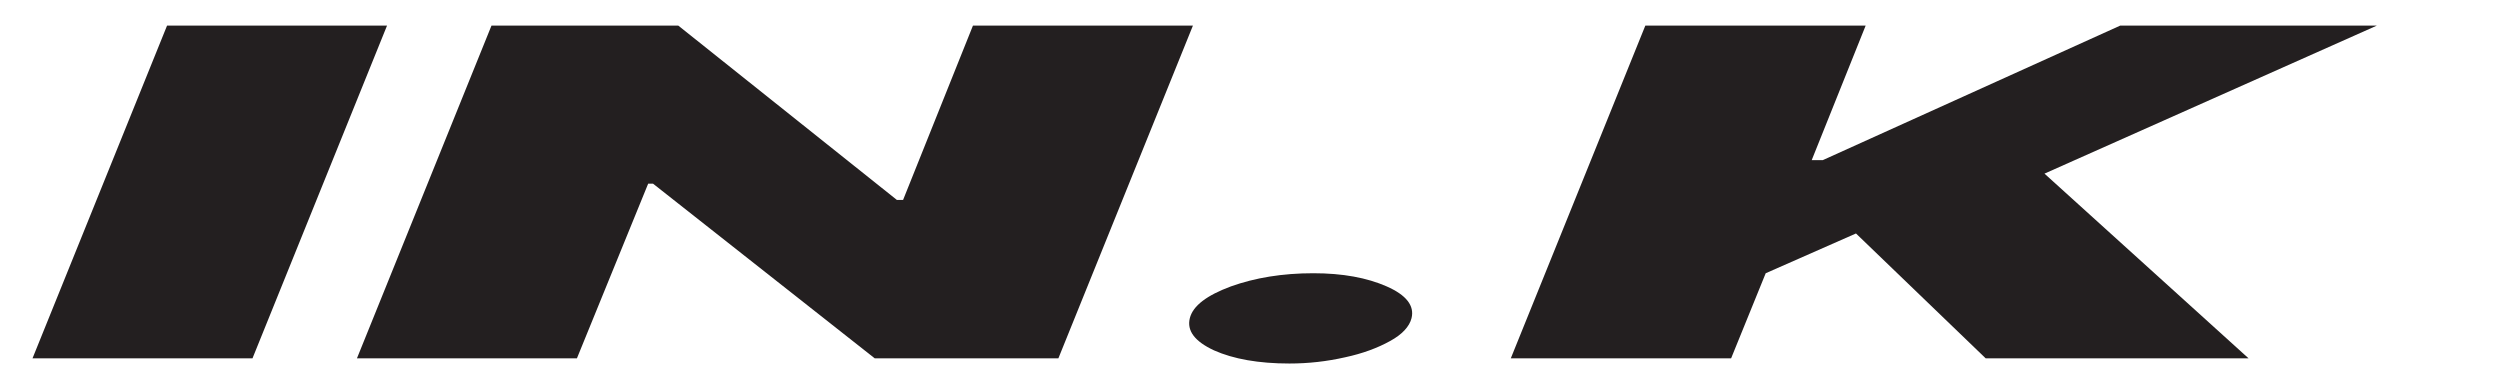
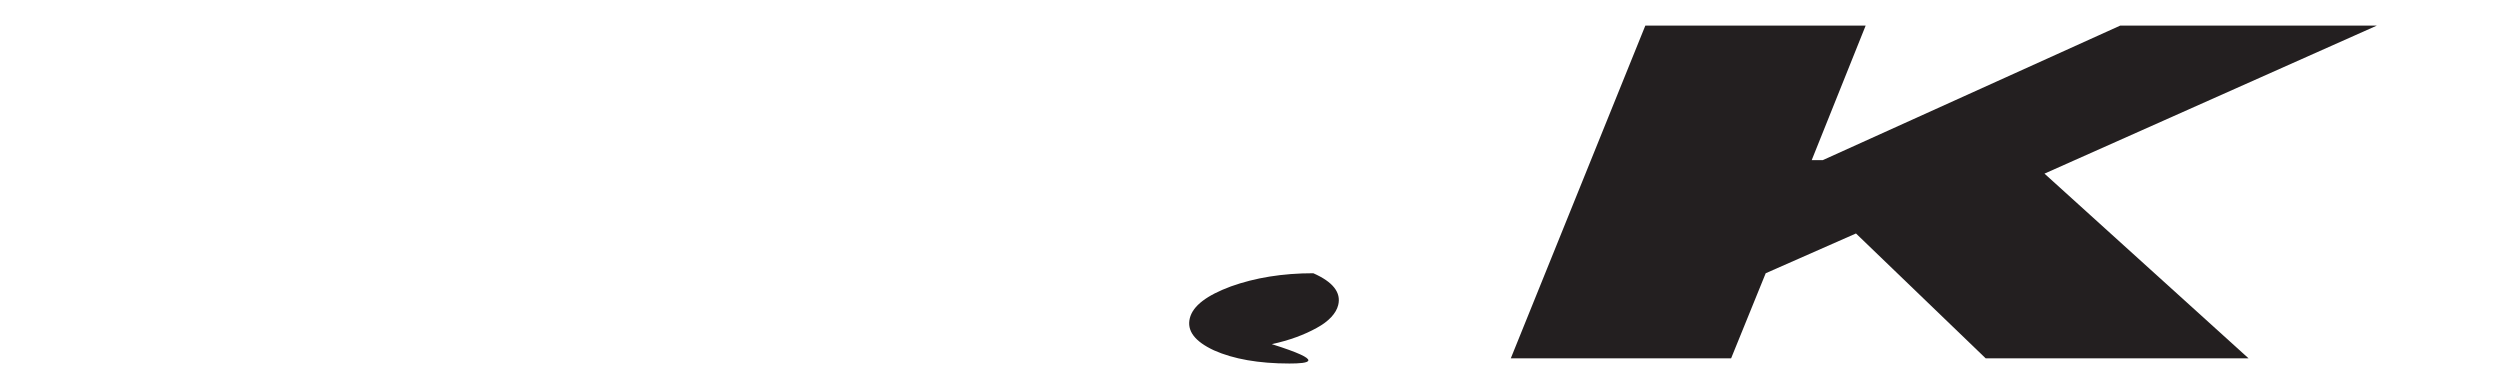
<svg xmlns="http://www.w3.org/2000/svg" xmlns:xlink="http://www.w3.org/1999/xlink" version="1.1" id="Camada_1" x="0px" y="0px" viewBox="0 0 722.8 105.9" style="enable-background:new 0 0 722.8 105.9;" xml:space="preserve">
  <style type="text/css">
	.st0{fill:#231F20;}
	.st1{clip-path:url(#SVGID_2_);fill:#231F20;}
</style>
-   <polygon class="st0" points="111.9,7.4 73,103.6 9.4,103.6 48.3,7.4 " />
-   <polygon class="st0" points="344.9,7.4 306,103.6 252.9,103.6 188.8,53.1 187.4,53.1 166.8,103.6 103.2,103.6 142.1,7.4 196.1,7.4   259.3,57.8 261.1,57.8 281.3,7.4 " />
  <g>
    <defs>
      <rect id="SVGID_1_" x="-26.2" y="-24.7" width="737.4" height="152.2" />
    </defs>
    <clipPath id="SVGID_2_">
      <use xlink:href="#SVGID_1_" style="overflow:visible;" />
    </clipPath>
-     <path class="st1" d="M372.8,105.1c-8.9,0-16.2-1.3-21.8-3.8c-5.6-2.6-7.9-5.7-7-9.3c0.9-3.6,4.9-6.6,11.9-9.2   c7-2.5,14.9-3.8,23.8-3.8c8.5,0,15.5,1.3,21.2,3.8c5.7,2.5,8.1,5.6,7.2,9.2c-0.6,2.4-2.7,4.7-6.2,6.6c-3.6,2-7.9,3.6-13,4.7   C383.6,104.5,378.3,105.1,372.8,105.1" />
+     <path class="st1" d="M372.8,105.1c-8.9,0-16.2-1.3-21.8-3.8c-5.6-2.6-7.9-5.7-7-9.3c0.9-3.6,4.9-6.6,11.9-9.2   c7-2.5,14.9-3.8,23.8-3.8c5.7,2.5,8.1,5.6,7.2,9.2c-0.6,2.4-2.7,4.7-6.2,6.6c-3.6,2-7.9,3.6-13,4.7   C383.6,104.5,378.3,105.1,372.8,105.1" />
    <polygon class="st1" points="436.8,103.6 475.7,7.4 539.4,7.4 523.8,46.3 527,46.3 613,7.4 687.2,7.4 591.1,50.2 650.1,103.6    574.1,103.6 536.6,67.5 510.5,79 500.5,103.6  " />
  </g>
</svg>